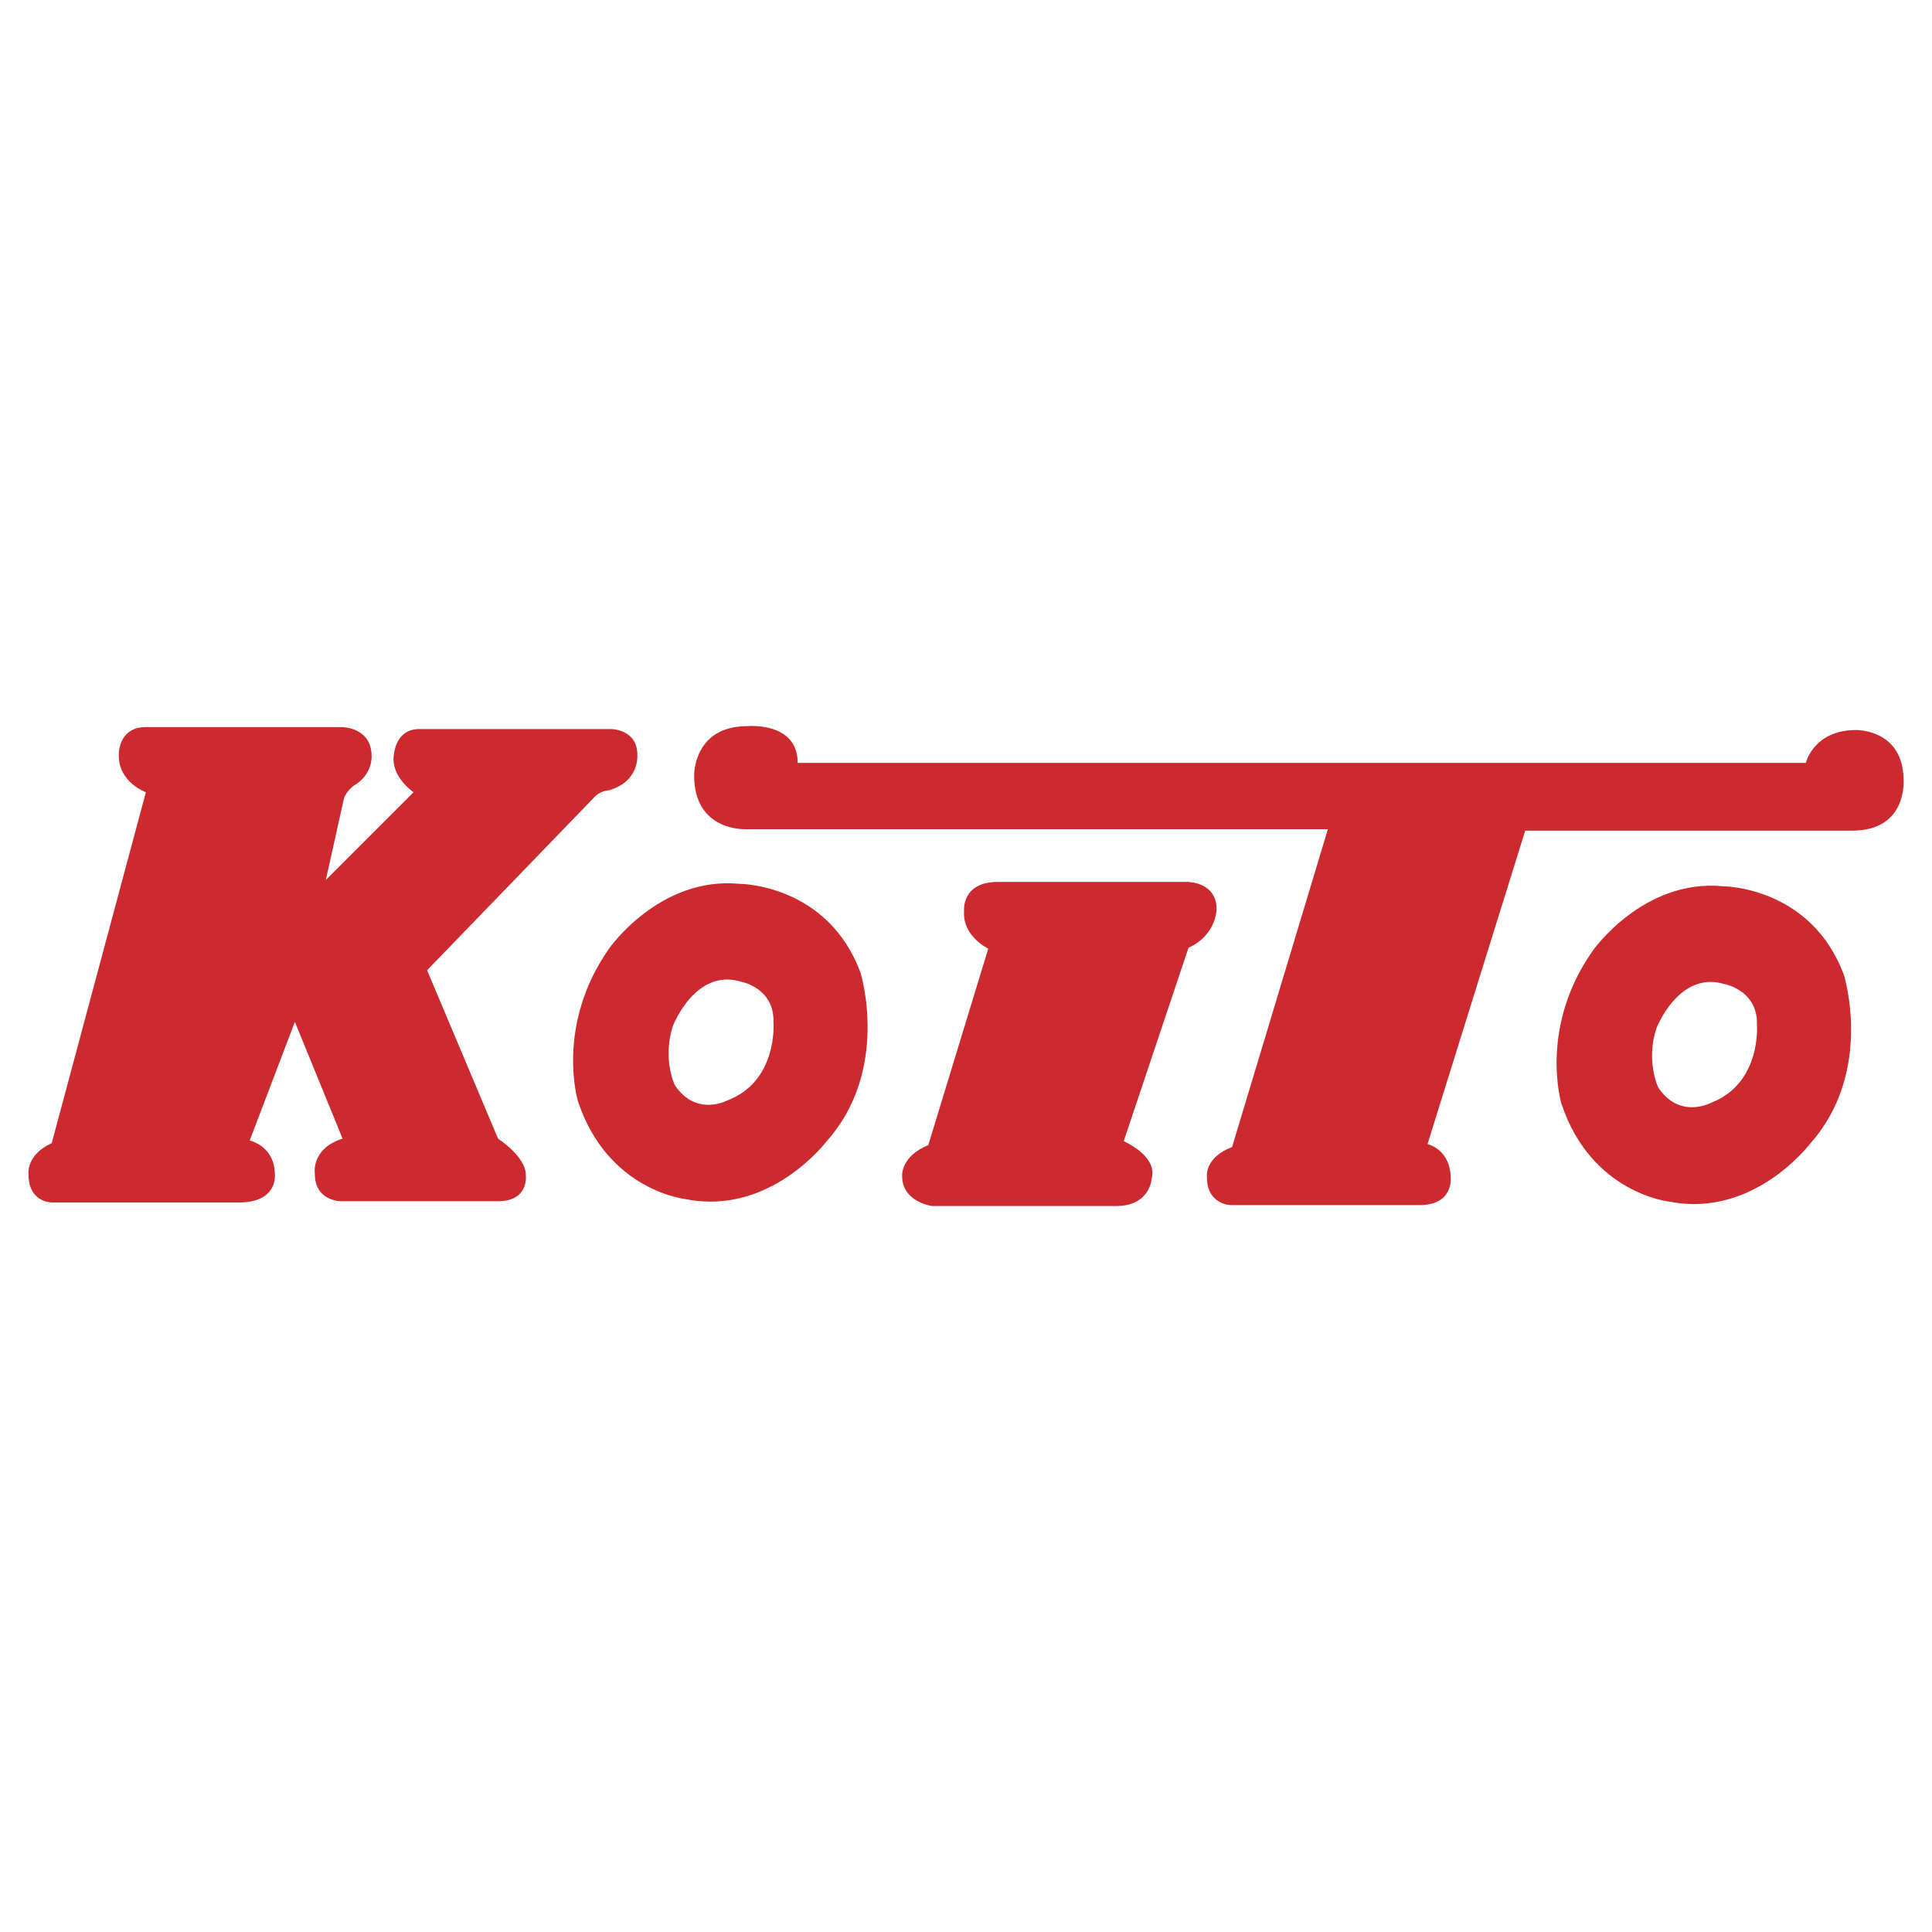
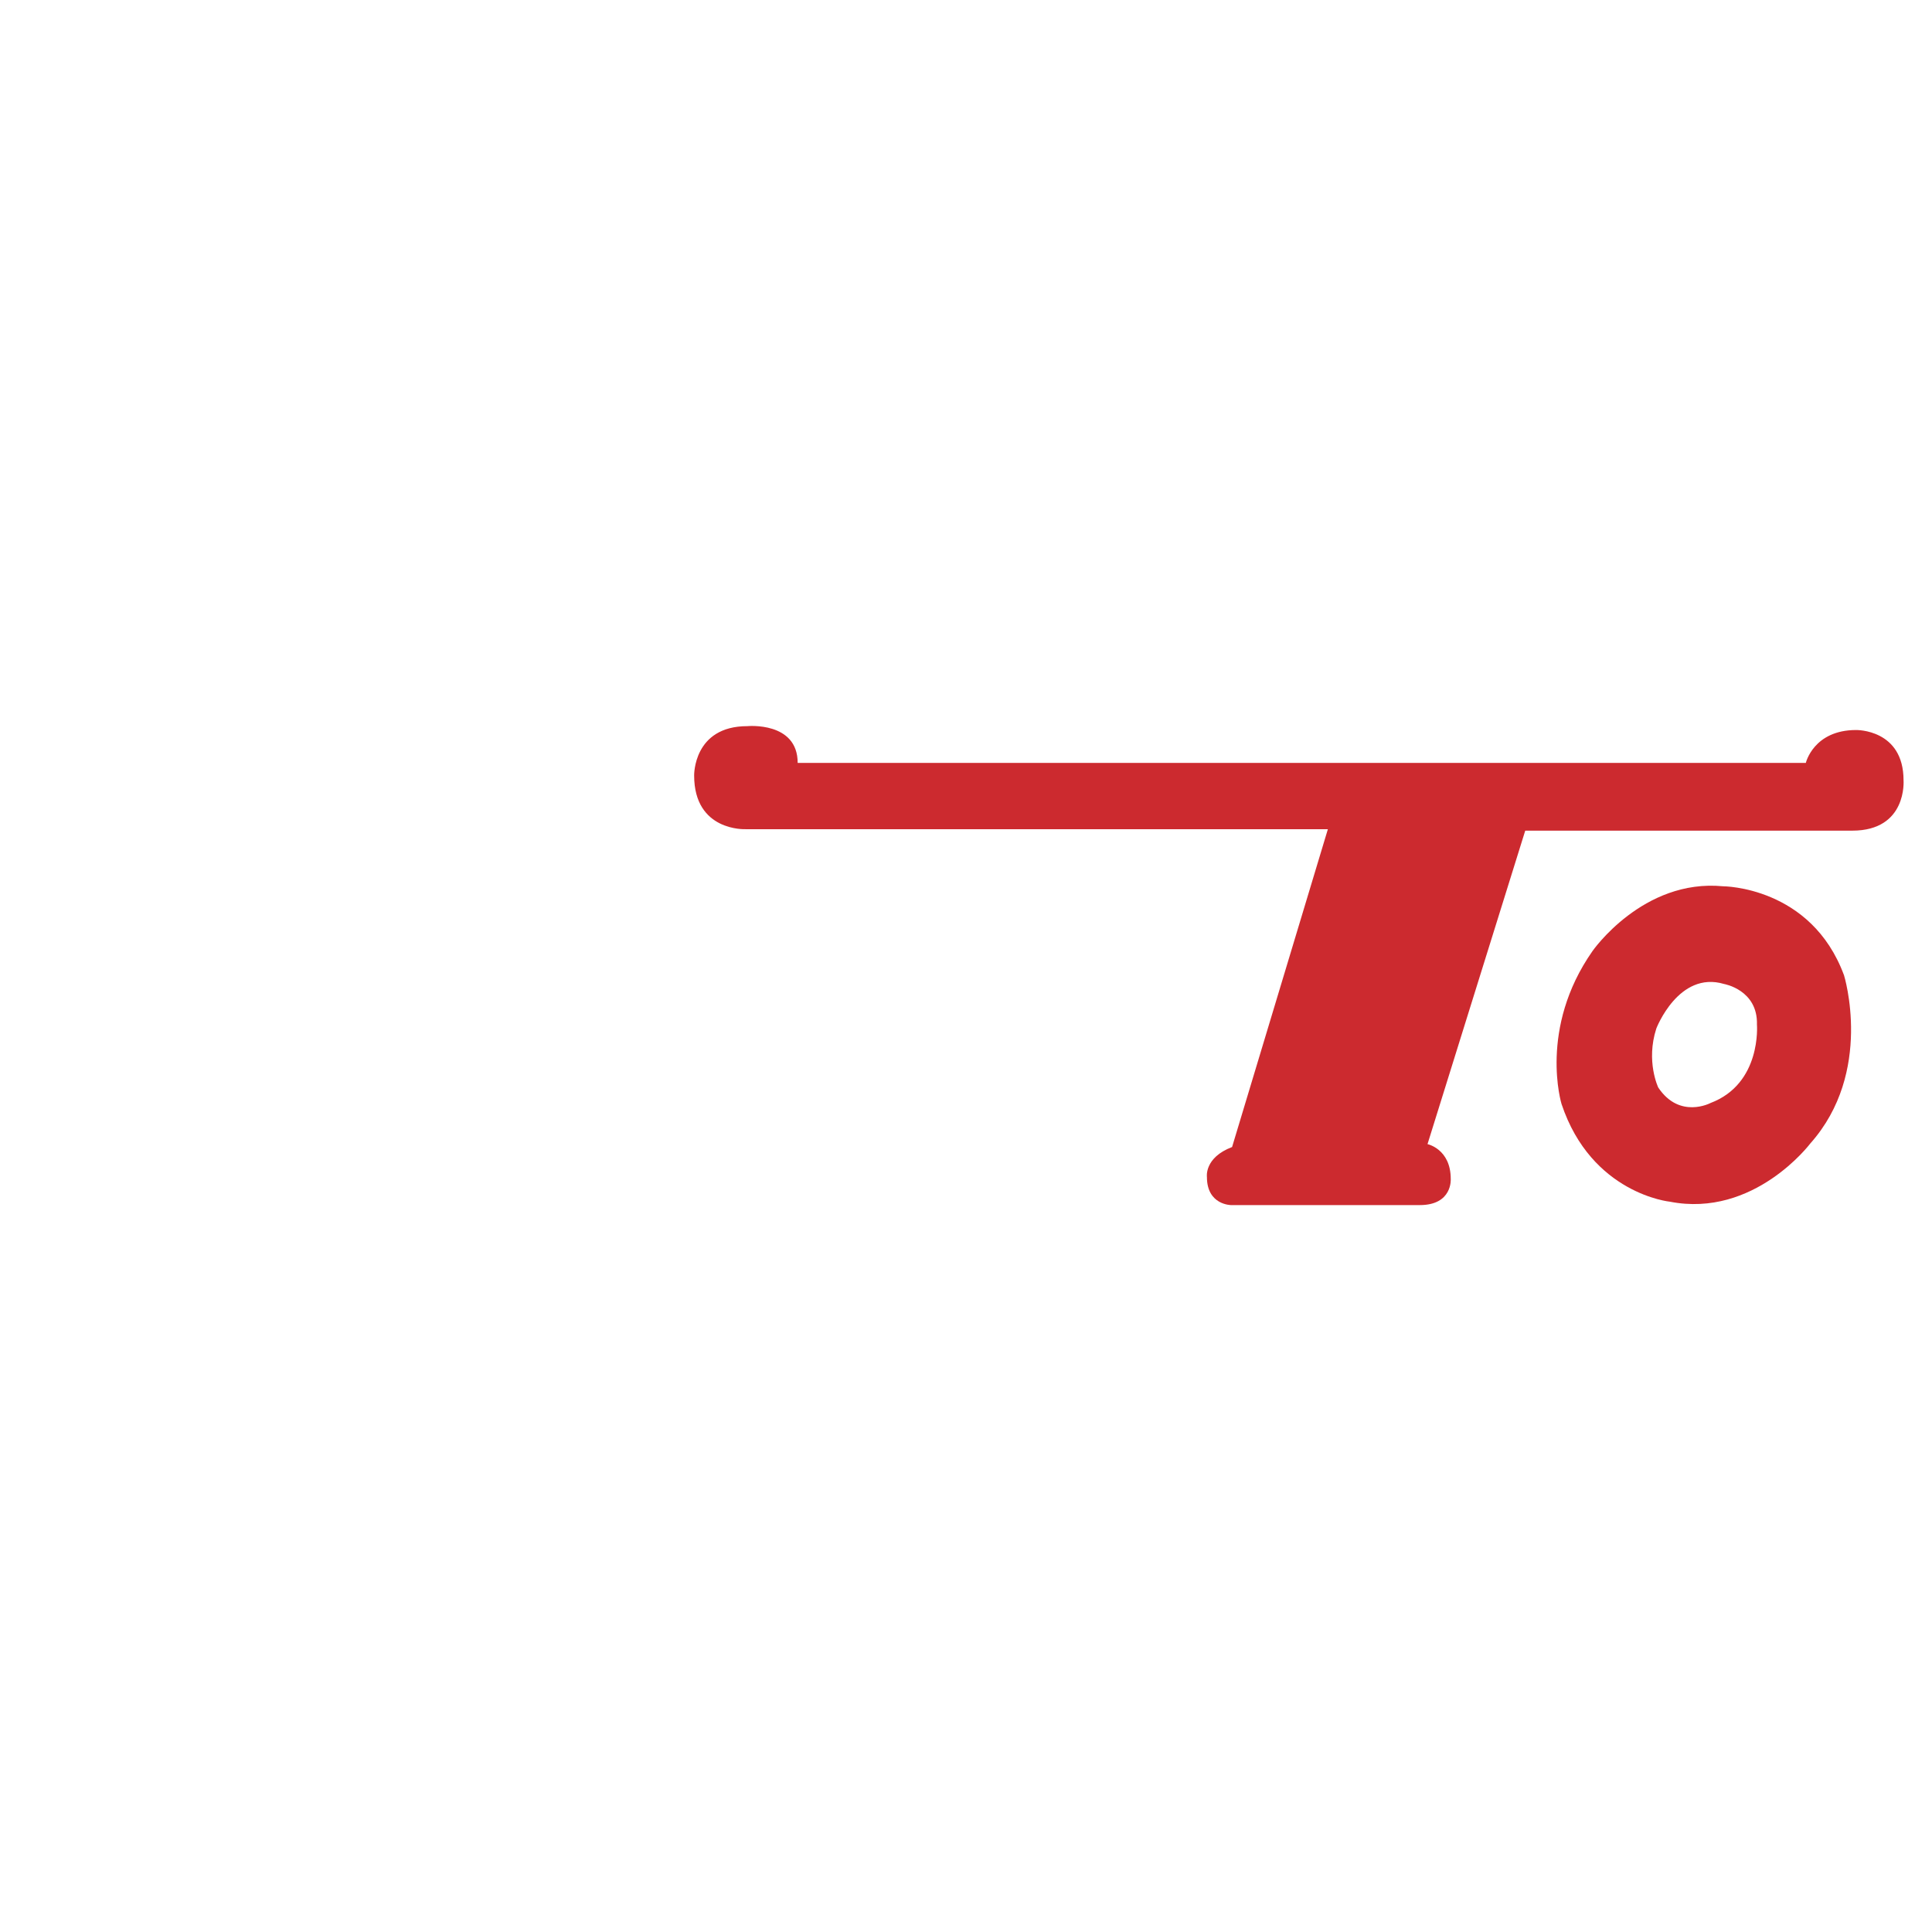
<svg xmlns="http://www.w3.org/2000/svg" width="2500" height="2500" viewBox="0 0 192.756 192.756">
  <g fill-rule="evenodd" clip-rule="evenodd">
    <path fill="#fff" d="M0 0h192.756v192.756H0V0z" />
-     <path d="M14.553 79.042s-2.703-.965-2.703-3.668c0 0-.128-2.831 2.703-2.831h19.564s2.957 0 2.957 2.896c0 0 .133 1.859-1.798 2.957 0 0-.771.586-.965 1.291l-1.804 8.108 8.754-8.752s-1.999-1.351-1.999-3.282c0 0-.06-3.023 2.578-3.023h19.113s2.635-.005 2.635 2.57c0 0 .26 2.643-2.828 3.543 0 0-.9 0-1.545.772L42.612 96.801l7.076 16.797s2.771 1.799 2.771 3.604c0 0 .387 2.643-2.771 2.643H33.925s-2.51-.061-2.51-2.703c0 0-.458-2.51 2.763-3.543l-4.759-11.648-4.507 11.842s2.51.514 2.51 3.41c0 0 .326 2.768-3.601 2.768H5.219s-2.377.068-2.377-2.828c0 0-.253-1.93 2.317-3.088l9.394-35.013zM85.858 97.062c-3.282-8.881-12.066-8.881-12.066-8.881-8.012-.772-13.032 6.467-13.032 6.467-5.405 7.722-3.089 15.251-3.089 15.251 2.993 8.979 10.812 9.75 10.812 9.75 8.397 1.641 13.997-5.791 13.997-5.791 6.368-7.143 3.378-16.796 3.378-16.796zm-13.321 12.743s-3.089 1.641-5.213-1.545c0 0-1.254-2.605-.193-5.889 0 0 2.221-5.791 6.757-4.439 0 0 3.379.578 3.282 4.055 0-.001.483 5.888-4.633 7.818zM98.598 94.649s-2.606-1.254-2.413-3.765c0 0-.29-2.896 3.378-2.896h18.92s2.896 0 2.896 2.703c0 0 0 2.606-2.799 3.861l-6.469 19.307s3.379 1.447 2.801 3.668c0 0-.098 2.799-3.572 2.799H92.999s-2.992-.387-2.992-2.992c0 0-.191-1.932 2.608-3.09l5.983-19.595z" fill="#cc2a2f" />
    <path d="M74.371 82.728s-5.116.242-5.116-5.358c0 0-.097-4.922 5.309-4.922 0 0 5.02-.483 5.02 3.668h100.583s.771-3.282 5.02-3.282c0 0 4.73-.096 4.73 5.02 0 0 .385 5.02-5.117 5.02h-32.627l-9.75 31.276s2.318.482 2.318 3.475c0 0 .191 2.607-3.09 2.607h-18.824s-2.412 0-2.412-2.799c0 0-.289-1.932 2.51-2.994l9.557-31.71H74.371v-.001z" fill="#cc2a2f" />
-     <path d="M183.979 97.305c-3.281-8.881-12.066-8.881-12.066-8.881-8.012-.772-13.031 6.467-13.031 6.467-5.406 7.723-3.088 15.252-3.088 15.252 2.992 8.977 10.811 9.75 10.811 9.75 8.398 1.641 13.996-5.793 13.996-5.793 6.37-7.143 3.378-16.795 3.378-16.795zm-13.321 12.742s-3.09 1.639-5.213-1.545c0 0-1.256-2.607-.193-5.889 0 0 2.221-5.793 6.758-4.441 0 0 3.379.58 3.281 4.055 0 0 .482 5.888-4.633 7.82z" fill="#cc2a2f" />
+     <path d="M183.979 97.305c-3.281-8.881-12.066-8.881-12.066-8.881-8.012-.772-13.031 6.467-13.031 6.467-5.406 7.723-3.088 15.252-3.088 15.252 2.992 8.977 10.811 9.75 10.811 9.75 8.398 1.641 13.996-5.793 13.996-5.793 6.37-7.143 3.378-16.795 3.378-16.795m-13.321 12.742s-3.09 1.639-5.213-1.545c0 0-1.256-2.607-.193-5.889 0 0 2.221-5.793 6.758-4.441 0 0 3.379.58 3.281 4.055 0 0 .482 5.888-4.633 7.82z" fill="#cc2a2f" />
  </g>
</svg>